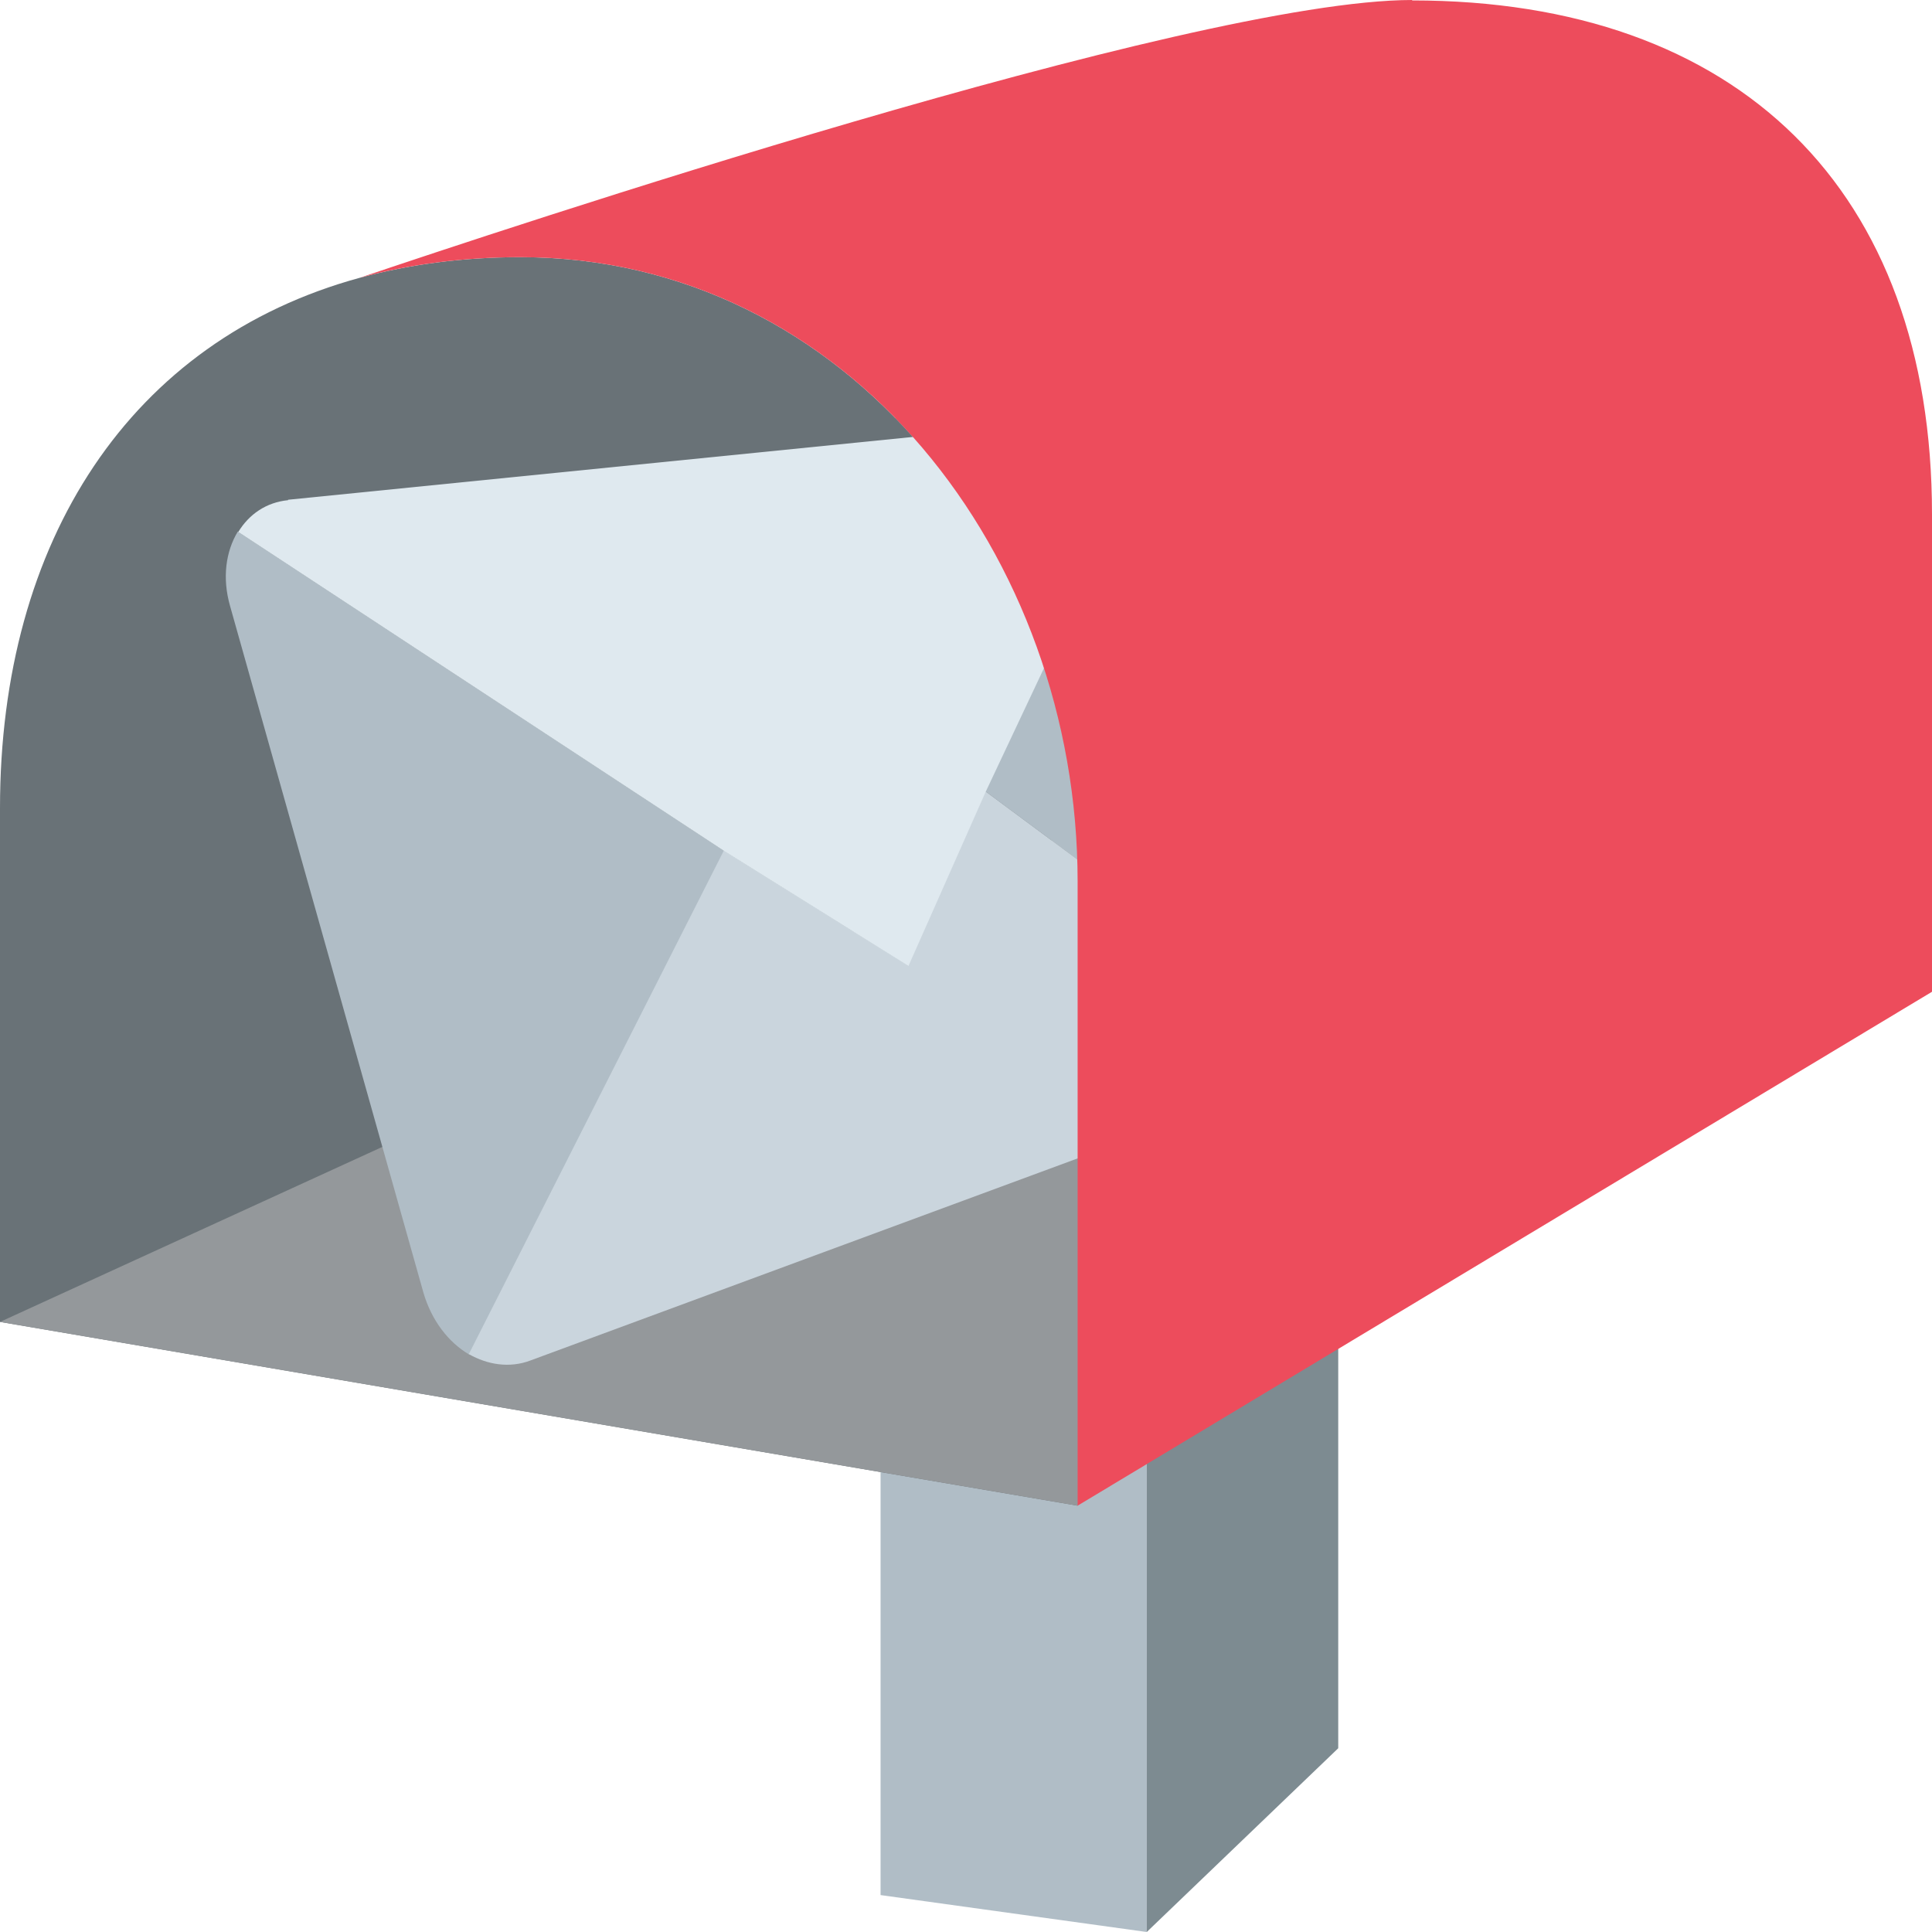
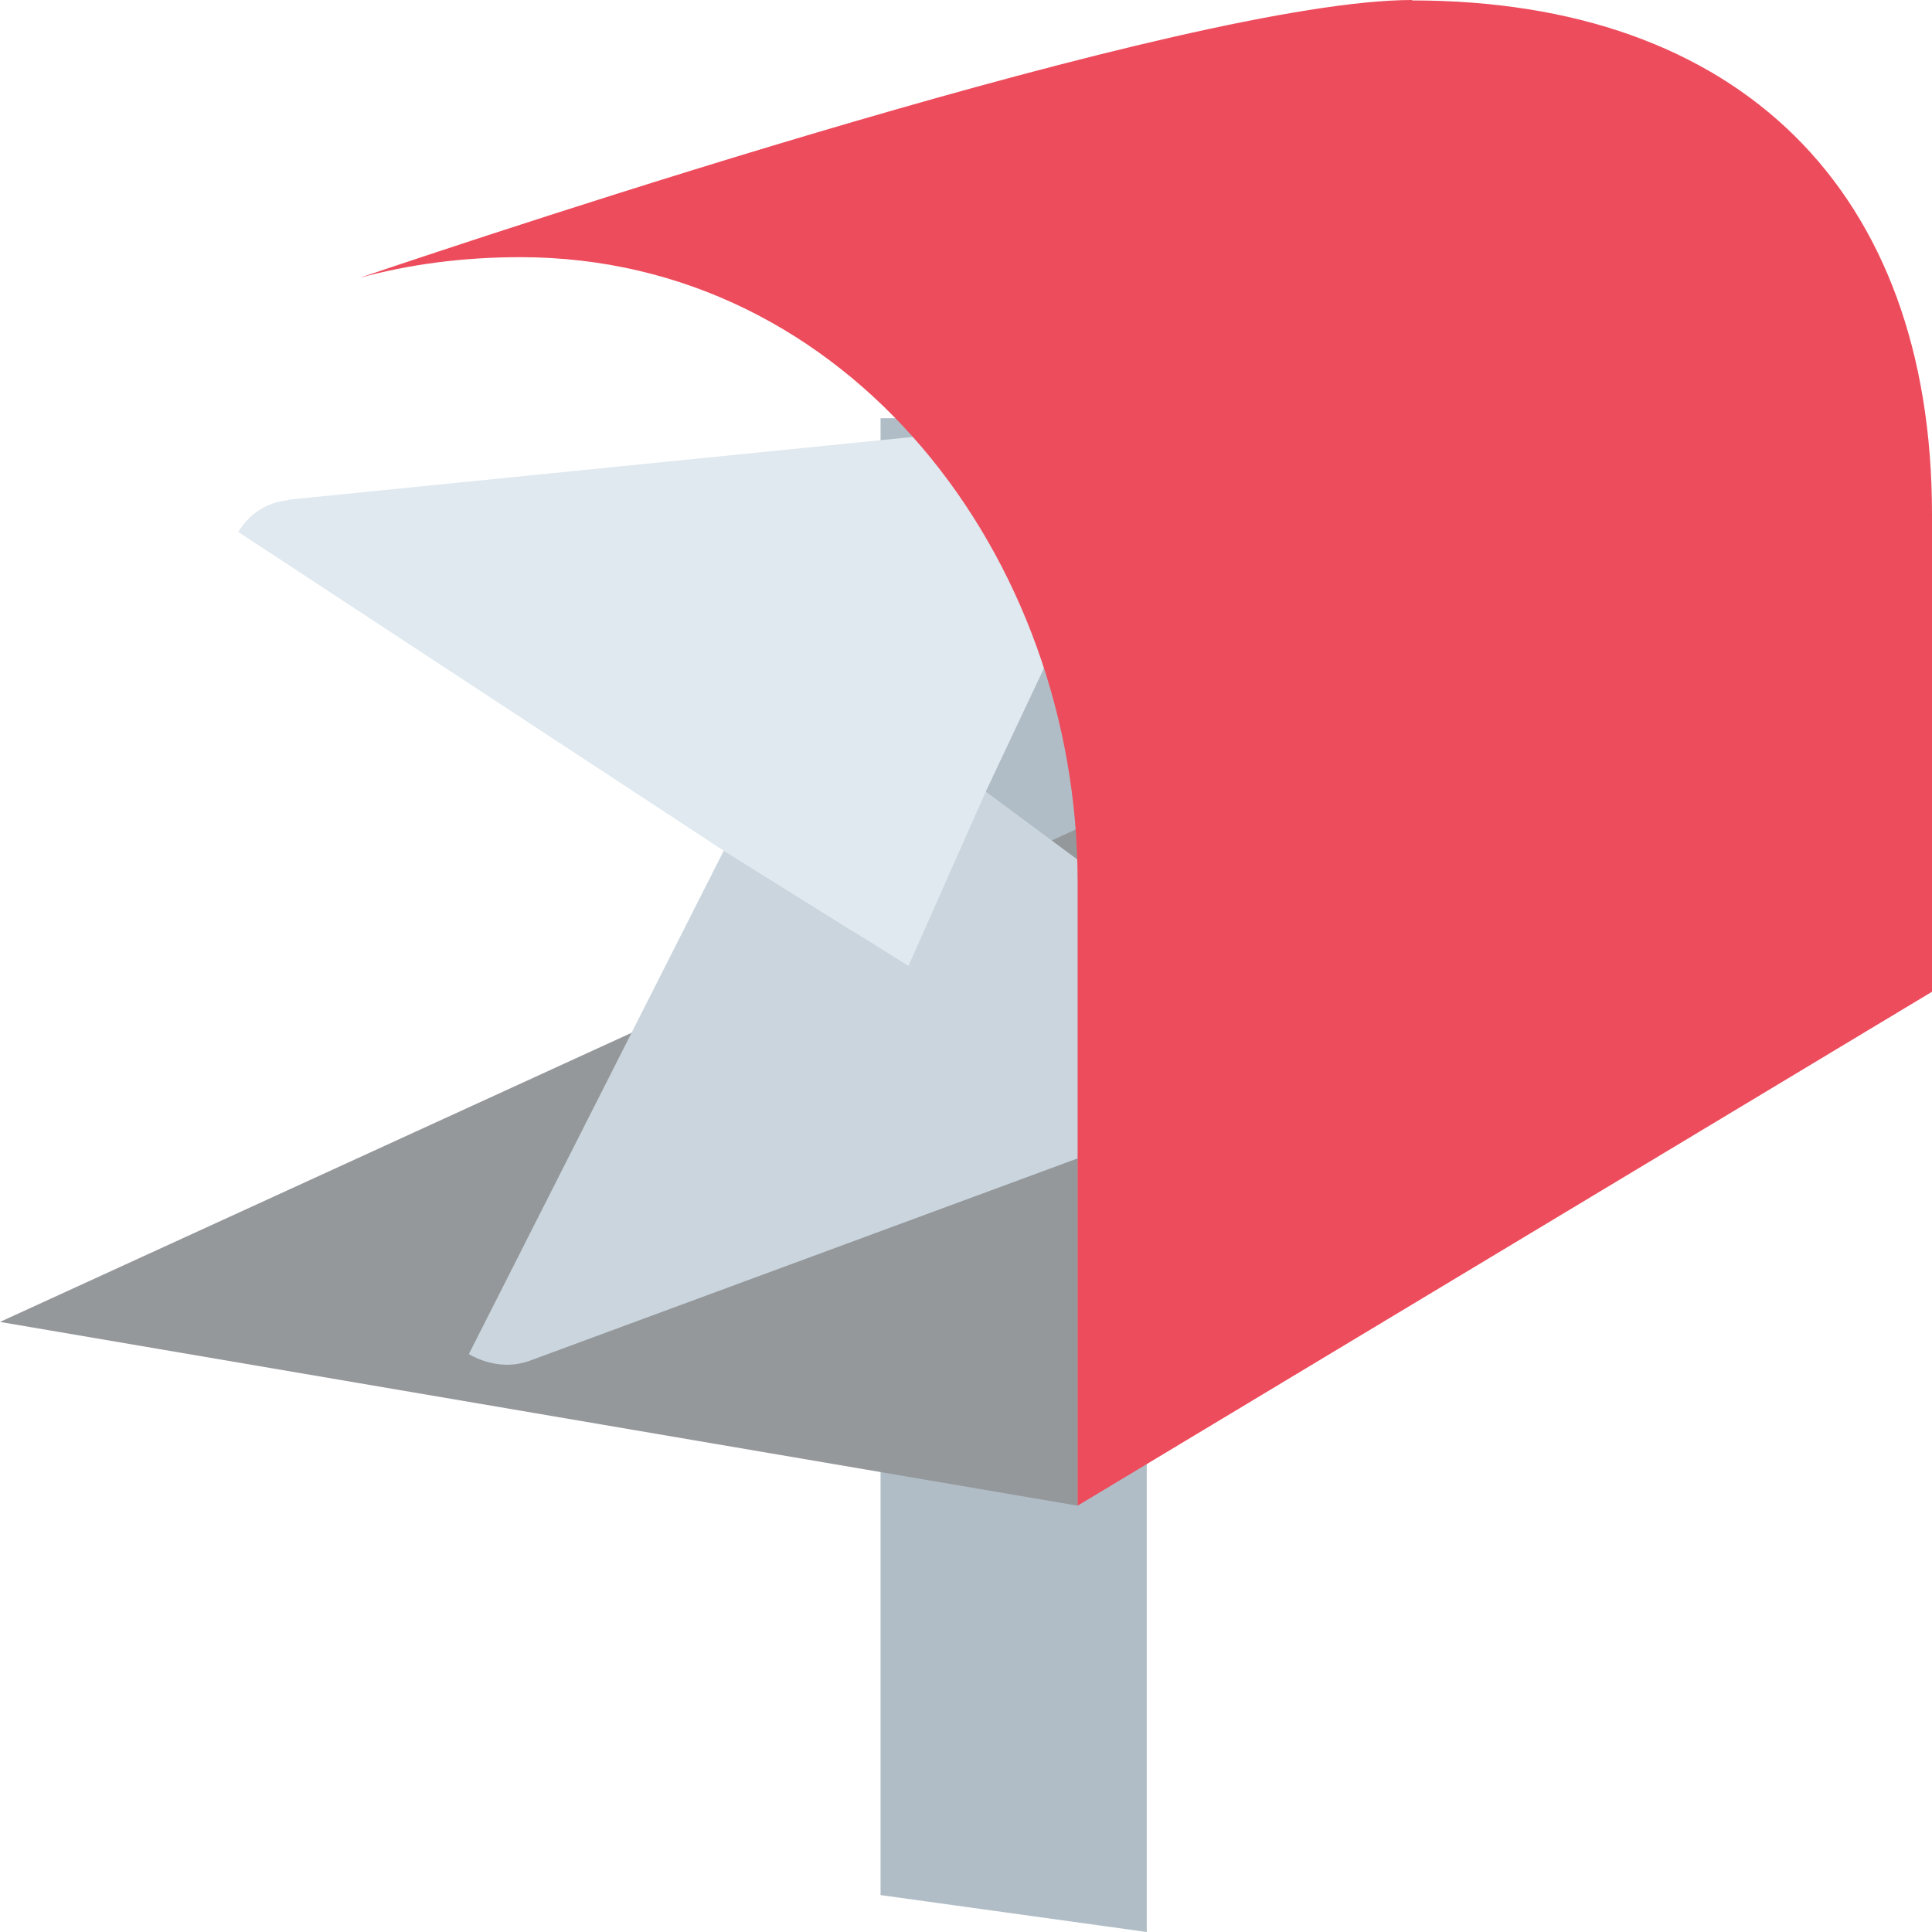
<svg xmlns="http://www.w3.org/2000/svg" id="_レイヤー_2" data-name="レイヤー 2" viewBox="0 0 45 45">
  <defs>
    <style>.cls-1{fill:#b0bdc6}</style>
  </defs>
  <g id="_レイヤー_1-2" data-name="レイヤー 1">
    <path class="cls-1" d="M26.71 45l-6.2-.86V9.74h6.2V45z" />
-     <path fill="#7d8b91" d="M31.17 9.74h-4.46V45l4.46-4.28V9.74z" />
-     <path d="M12.12 5.99c-1.35 0-2.59.17-3.74.48C3.04 7.93 0 12.59 0 18.82v11.97l25.1 4.28V20.53c0-7.56-5.33-14.54-12.98-14.54z" fill="#697277" />
-     <path fill="#94989b" d="M25.1 35.07L0 30.79 25.1 19.3v15.77z" />
-     <path class="cls-1" d="M30.91 24.33l-7.96-5.9 3.94-8.36c.31.28.56.7.7 1.19L30.89 23c.14.48.13.96.02 1.34zM5.54 12.38l11.33 7.44-5.94 11.73c-.48-.28-.88-.79-1.07-1.45l-4.5-15.98c-.19-.66-.1-1.28.18-1.74z" />
+     <path fill="#94989b" d="M25.1 35.07L0 30.79 25.1 19.3z" />
    <path d="M21.15 22.49l1.8-4.06 7.96 5.9c-.11.35-.31.62-.58.72l-17.98 6.64c-.48.18-.99.1-1.43-.15l5.94-11.73 4.28 2.67z" fill="#cad5dd" />
    <path d="M6.71 11.64l19.3-1.94c.3-.03.61.12.89.38l-3.94 8.36-1.8 4.06-4.28-2.67-11.33-7.44c.25-.41.65-.69 1.16-.74z" fill="#dfe9ef" />
    <path d="M32.89 0C27.72 0 11.55 5.4 8.38 6.47c1.14-.31 2.39-.48 3.74-.48 7.65 0 12.98 6.98 12.98 14.54v14.54L45 23.1V11.98C45 4.42 40.49.01 32.89.01z" fill="#ed4c5c" />
  </g>
</svg>